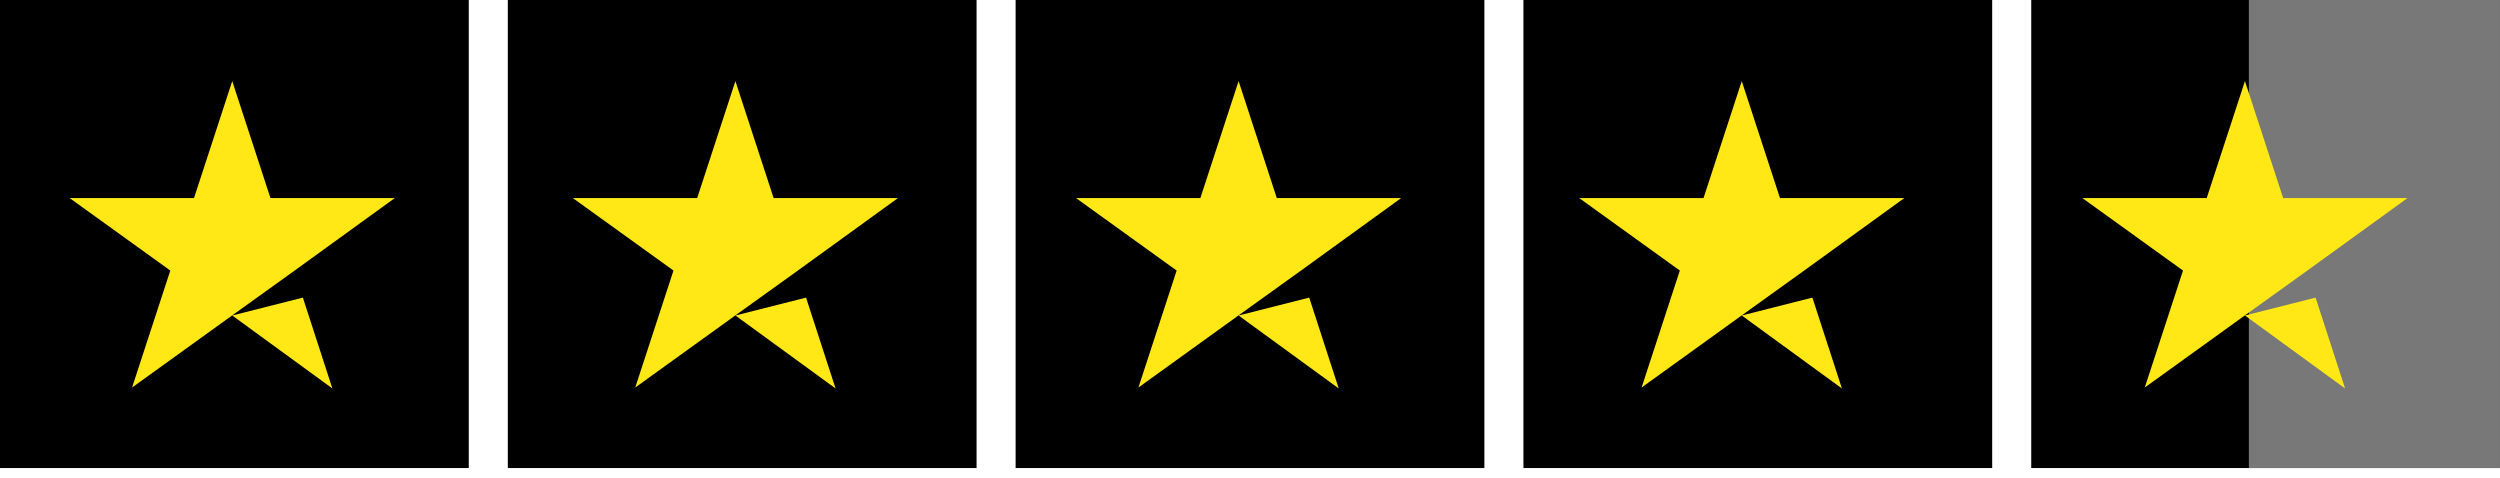
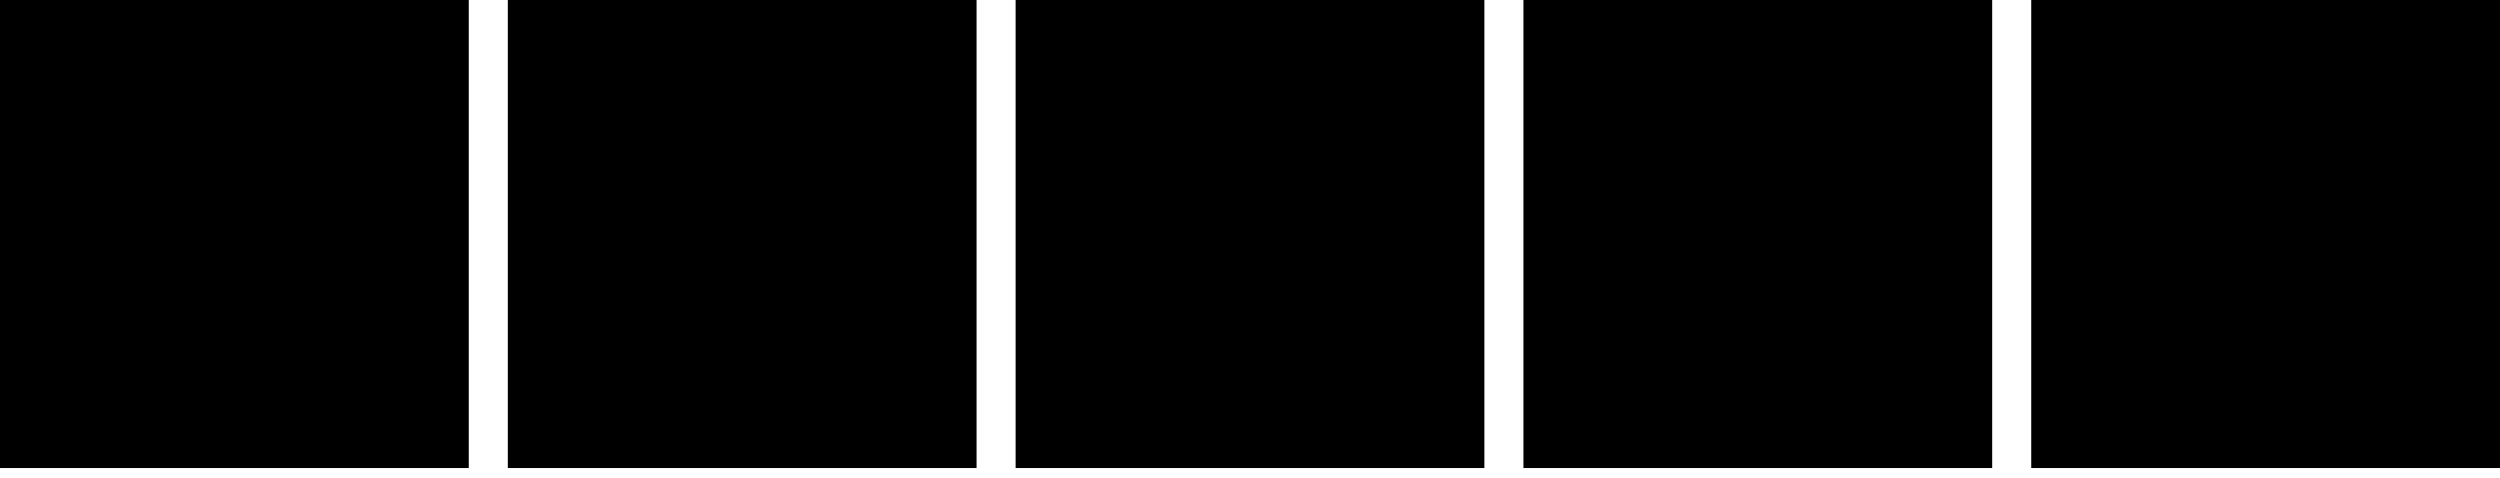
<svg xmlns="http://www.w3.org/2000/svg" width="209" height="40" viewBox="0 0 209 40" fill="none">
  <g clip-path="url(#clip0_3004_1952)">
    <path d="M0 0H39.188V39.128H0V0ZM42.453 0H81.641V39.128H42.453V0ZM84.906 0H124.094V39.128H84.906V0ZM127.359 0H166.547V39.128H127.359V0ZM169.812 0H209V39.128H169.812V0Z" fill="black" />
-     <path d="M208.999 0H188.004V39.128H208.999V0Z" fill="#787878" />
-     <path d="M19.415 26.375L25.32 24.88L27.787 32.475L19.415 26.375ZM33.005 16.558H22.61L19.415 6.781L16.219 16.558H5.824L14.237 22.618L11.042 32.395L19.455 26.335L24.632 22.618L33.005 16.558ZM61.48 26.375L67.385 24.88L69.853 32.475L61.48 26.375ZM75.07 16.558H64.675L61.48 6.781L58.285 16.558H47.89L56.303 22.618L53.107 32.395L61.52 26.335L66.698 22.618L75.07 16.558ZM103.546 26.375L109.451 24.88L111.918 32.475L103.546 26.375ZM117.136 16.558H106.741L103.546 6.781L100.35 16.558H89.955L98.368 22.618L95.173 32.395L103.586 26.335L108.763 22.618L117.136 16.558ZM145.611 26.375L151.516 24.88L153.984 32.475L145.611 26.375ZM159.201 16.558H148.806L145.611 6.781L142.416 16.558H132.021L140.434 22.618L137.238 32.395L145.652 26.335L150.829 22.618L159.201 16.558ZM187.677 26.375L193.582 24.88L196.049 32.475L187.677 26.375ZM201.267 16.558H190.872L187.677 6.781L184.481 16.558H174.086L182.499 22.618L179.304 32.395L187.717 26.335L192.894 22.618L201.267 16.558Z" fill="#FFE815" />
+     <path d="M208.999 0H188.004H208.999V0Z" fill="#787878" />
  </g>
  <defs>
    <clipPath id="clip0_3004_1952">
      <rect width="209" height="40" fill="white" />
    </clipPath>
  </defs>
</svg>